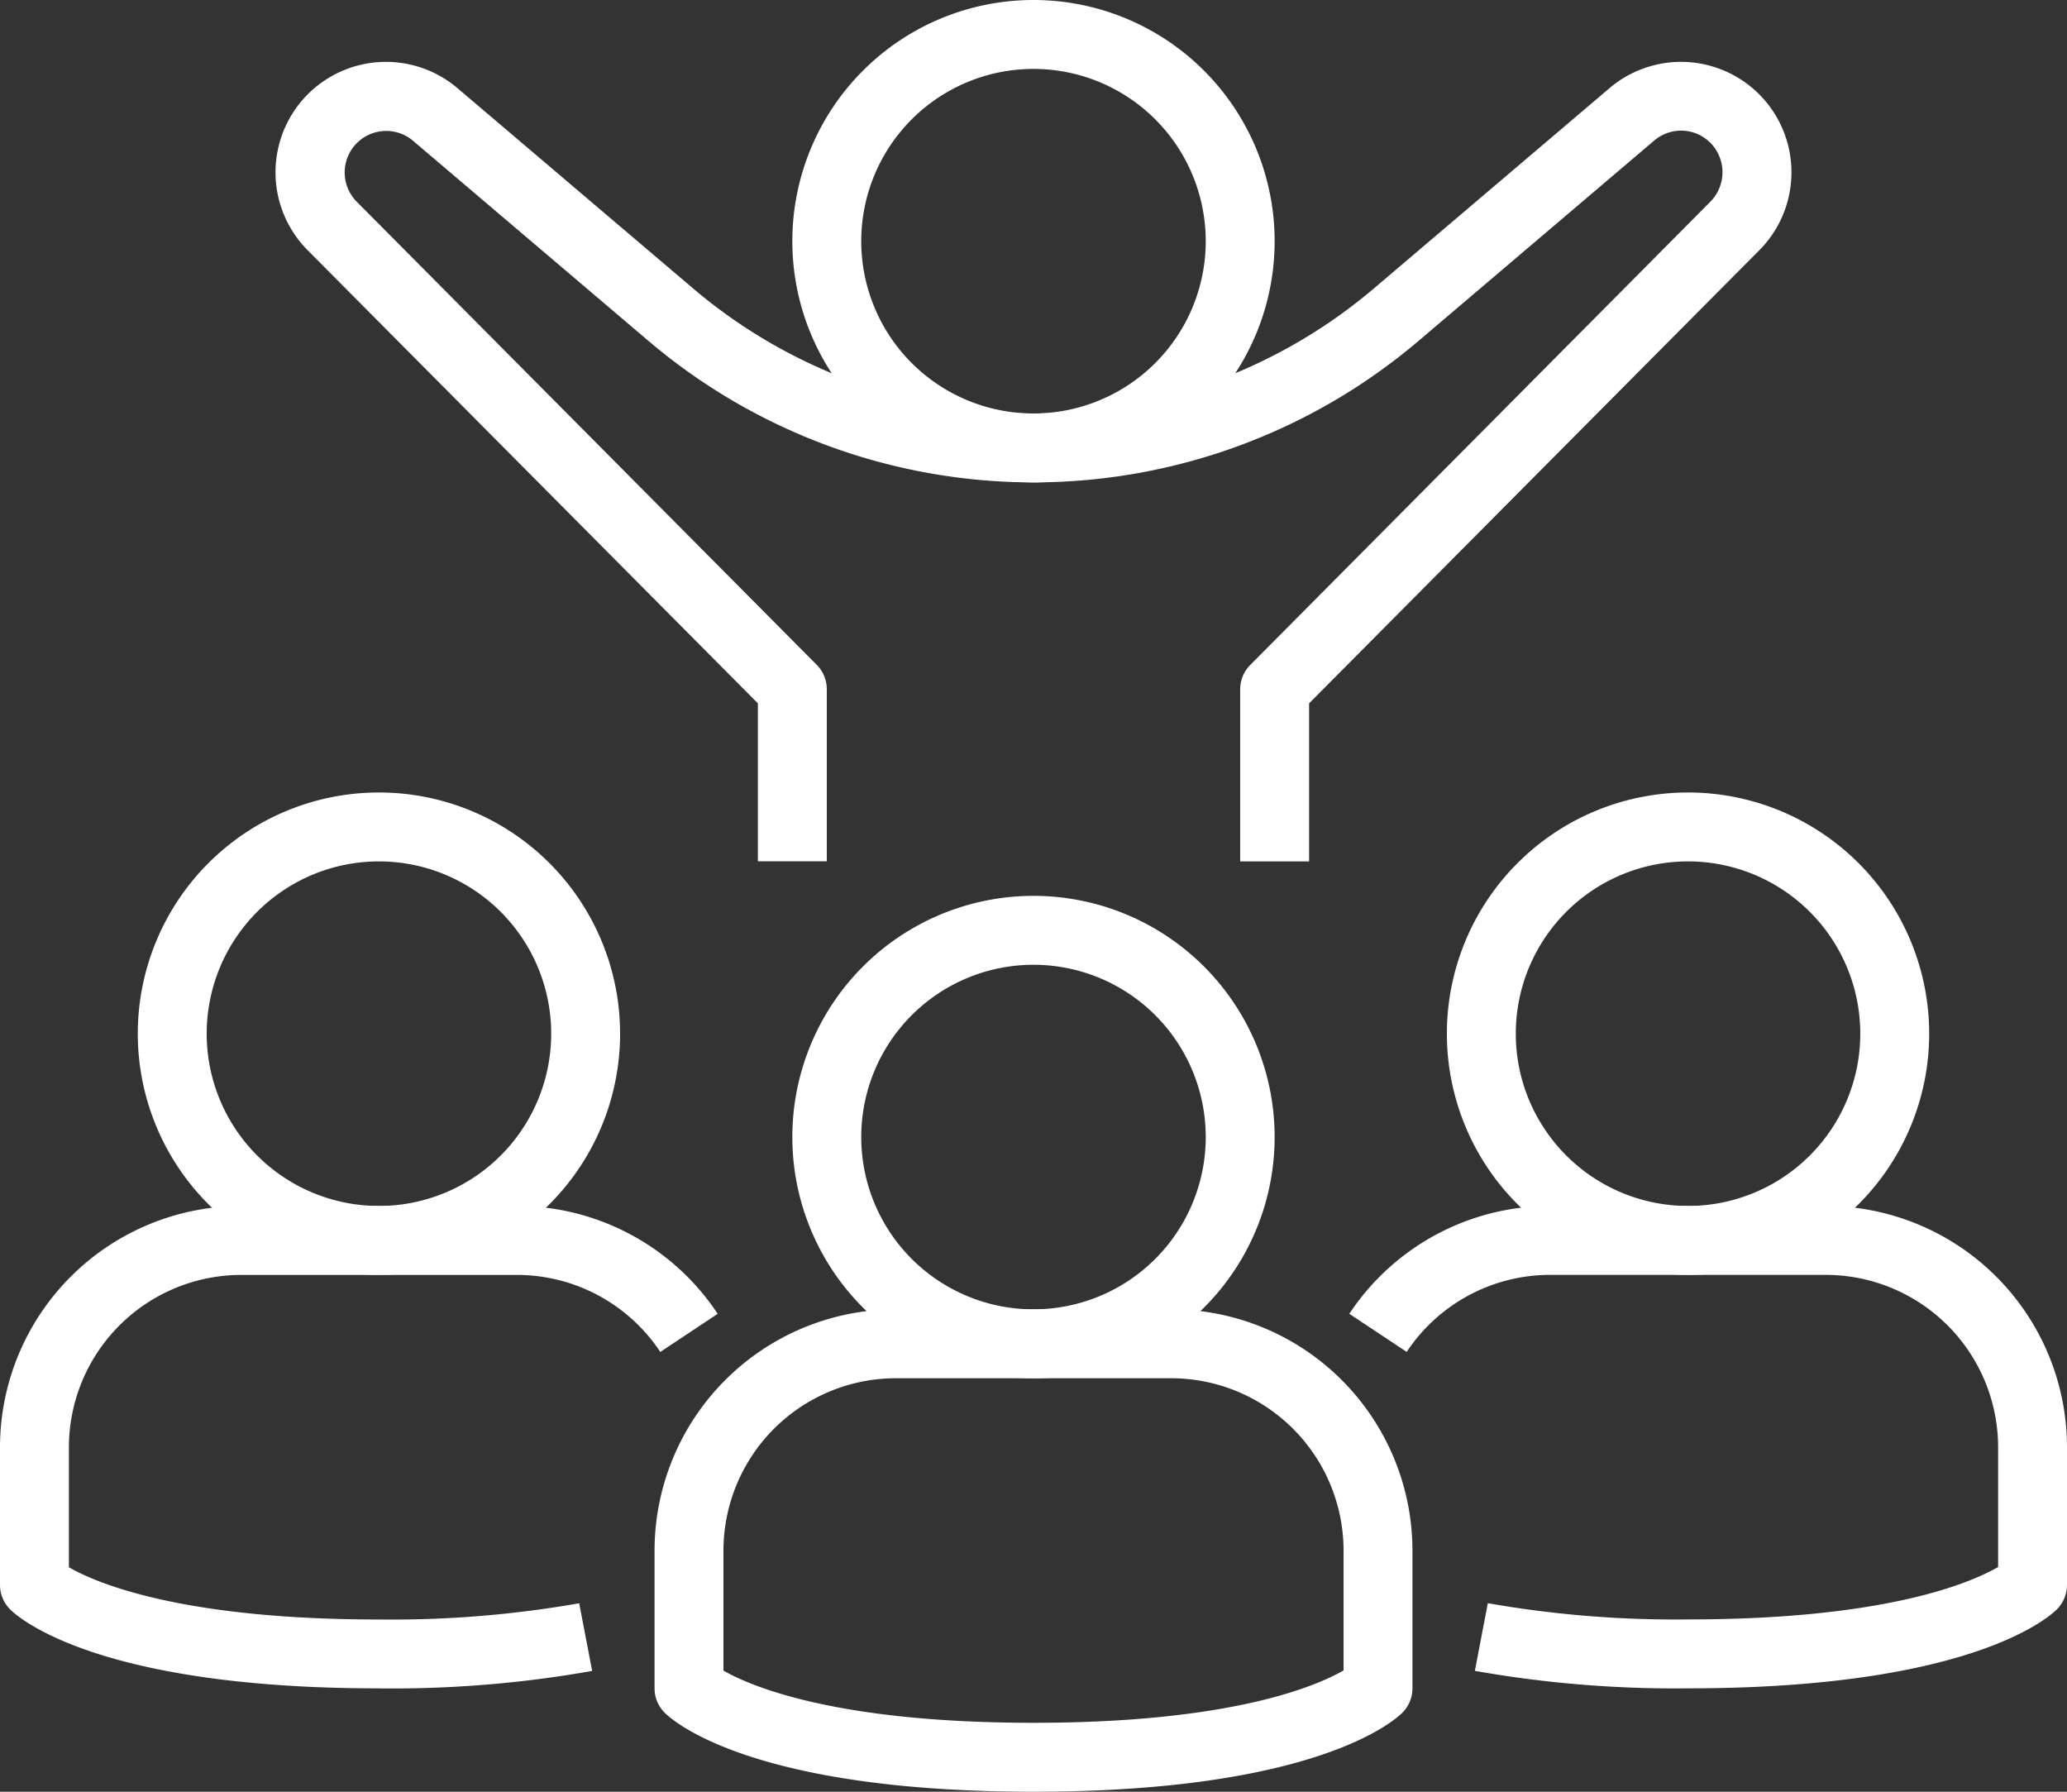
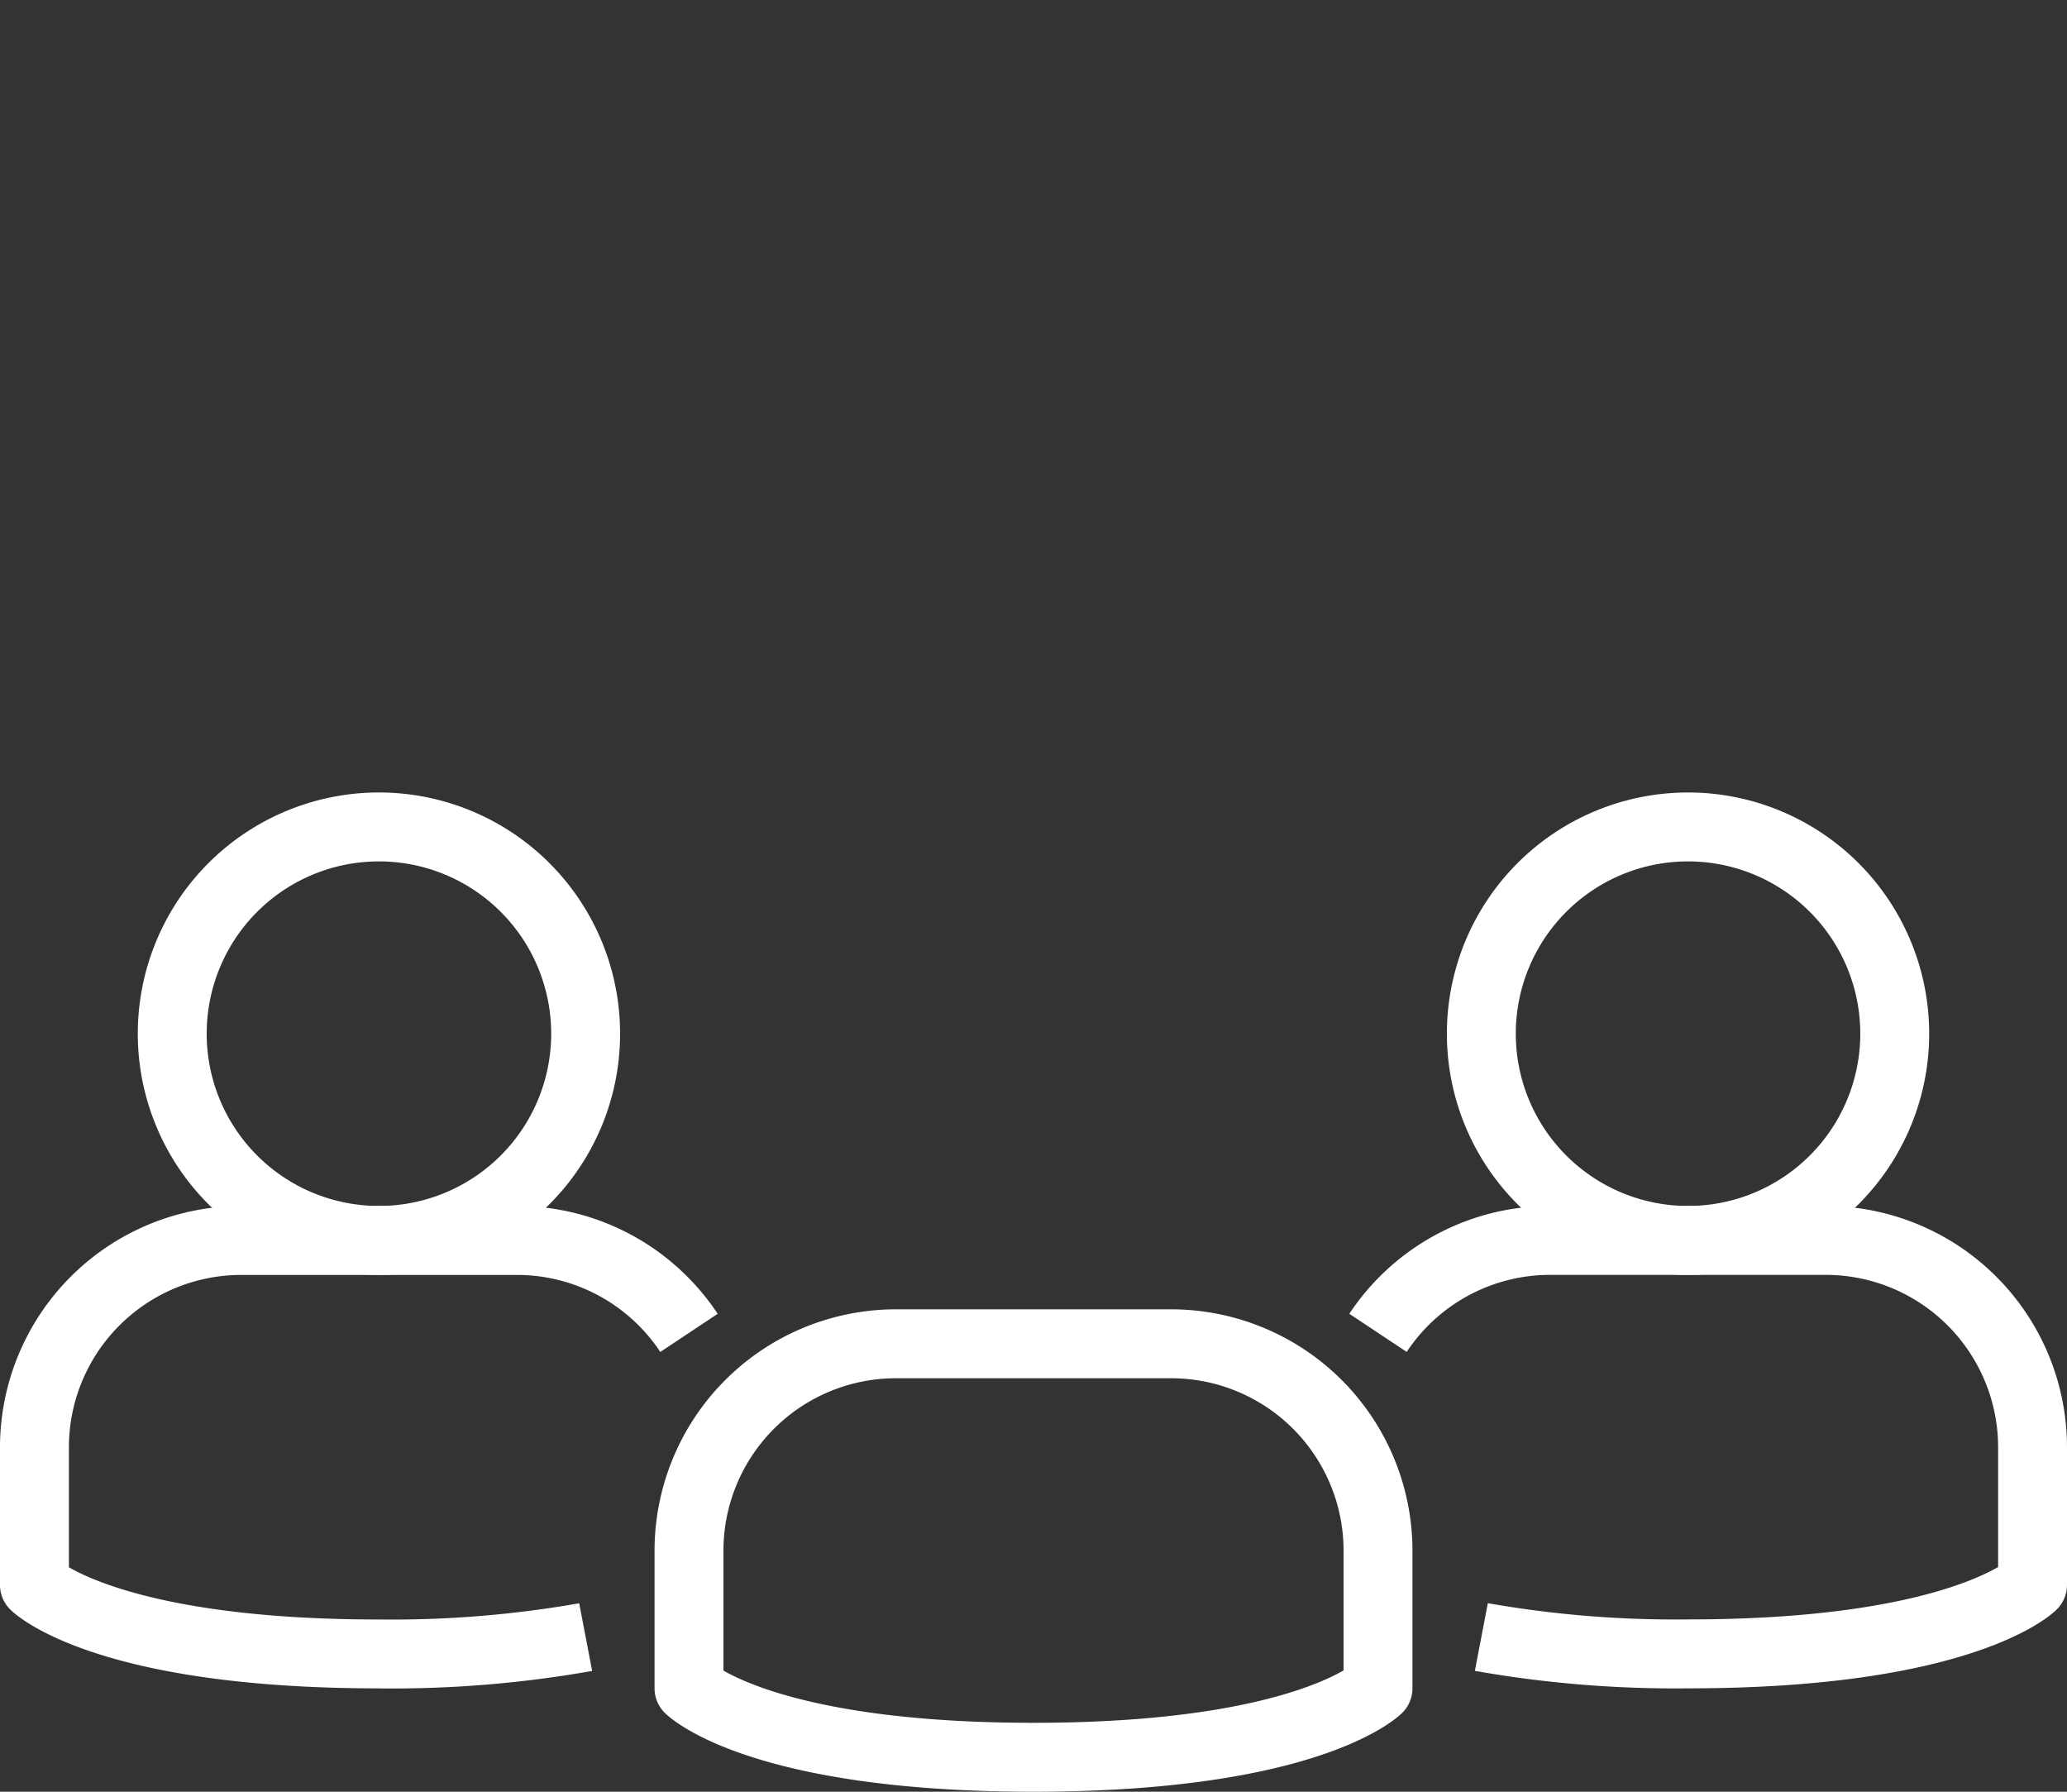
<svg xmlns="http://www.w3.org/2000/svg" id="_038-leader" data-name="038-leader" width="84.351" height="73.104" viewBox="0 0 84.351 73.104">
  <rect x="0" y="0" width="84.351" height="73.104" fill="#333333" stroke="none" />
-   <path id="Caminho_652" data-name="Caminho 652" d="M34.841,25.682a9.841,9.841,0,1,1,9.841-9.841A9.841,9.841,0,0,1,34.841,25.682Zm0-16.87a7.029,7.029,0,1,0,7.029,7.029A7.029,7.029,0,0,0,34.841,8.812Z" transform="translate(7.334 -6)" fill="#fff" />
-   <path id="Caminho_653" data-name="Caminho 653" d="M52.177,40.418H49.365V33.389a1.406,1.406,0,0,1,.409-.984l18.775-18.9a1.709,1.709,0,0,0,0-2.41A1.687,1.687,0,0,0,66.269,11L56.645,19.18a24.272,24.272,0,0,1-31.429,0L15.591,11a1.694,1.694,0,0,0-2.28,2.5L32.086,32.4a1.406,1.406,0,0,1,.409.984v7.029H29.683V33.969L11.318,15.49a4.507,4.507,0,0,1,6.094-6.631l9.624,8.179a21.46,21.46,0,0,0,27.788,0l9.624-8.179a4.507,4.507,0,0,1,6.094,6.631L52.177,33.969Z" transform="translate(1.245 -5.272)" fill="#fff" />
  <path id="Caminho_654" data-name="Caminho 654" d="M36.464,63.682c-11.5,0-14.723-2.893-15.052-3.224A1.406,1.406,0,0,1,21,59.464V53.841A9.852,9.852,0,0,1,30.841,44H42.088a9.852,9.852,0,0,1,9.841,9.841v5.623a1.406,1.406,0,0,1-.412.994C51.188,60.789,47.961,63.682,36.464,63.682ZM23.812,58.74c1.092.627,4.552,2.13,12.653,2.13,8.064,0,11.528-1.49,12.653-2.137V53.841a7.038,7.038,0,0,0-7.029-7.029H30.841a7.038,7.038,0,0,0-7.029,7.029Zm26.711.724Z" transform="translate(5.711 9.422)" fill="#fff" />
-   <path id="Caminho_655" data-name="Caminho 655" d="M34.841,51.682a9.841,9.841,0,1,1,9.841-9.841A9.841,9.841,0,0,1,34.841,51.682Zm0-16.87a7.029,7.029,0,1,0,7.029,7.029,7.029,7.029,0,0,0-7.029-7.029Z" transform="translate(7.334 4.552)" fill="#fff" />
  <path id="Caminho_656" data-name="Caminho 656" d="M54.991,60.682a46.814,46.814,0,0,1-8.7-.713l.529-2.761a44.216,44.216,0,0,0,8.171.662c8.064,0,11.528-1.49,12.653-2.137V50.841a7.038,7.038,0,0,0-7.029-7.029H49.367a7.021,7.021,0,0,0-5.858,3.143L41.167,45.4a9.825,9.825,0,0,1,8.2-4.4H60.614a9.852,9.852,0,0,1,9.841,9.841v5.623a1.406,1.406,0,0,1-.412.994C69.714,57.789,66.488,60.682,54.991,60.682Z" transform="translate(13.896 8.204)" fill="#fff" />
  <path id="Caminho_657" data-name="Caminho 657" d="M53.841,48.682a9.841,9.841,0,1,1,9.841-9.841,9.841,9.841,0,0,1-9.841,9.841Zm0-16.87a7.029,7.029,0,1,0,7.029,7.029A7.029,7.029,0,0,0,53.841,31.812Z" transform="translate(15.045 3.334)" fill="#fff" />
  <path id="Caminho_658" data-name="Caminho 658" d="M17.464,60.682c-11.5,0-14.723-2.893-15.052-3.224A1.406,1.406,0,0,1,2,56.464V50.841A9.852,9.852,0,0,1,11.841,41H23.088a9.825,9.825,0,0,1,8.2,4.4l-2.342,1.556a7.021,7.021,0,0,0-5.858-3.143H11.841a7.038,7.038,0,0,0-7.029,7.029v4.9c1.092.627,4.552,2.13,12.653,2.13a44.217,44.217,0,0,0,8.171-.662l.529,2.761a46.814,46.814,0,0,1-8.7.713Z" transform="translate(-2 8.205)" fill="#fff" />
  <path id="Caminho_659" data-name="Caminho 659" d="M15.841,48.682a9.841,9.841,0,1,1,9.841-9.841,9.841,9.841,0,0,1-9.841,9.841Zm0-16.87a7.029,7.029,0,1,0,7.029,7.029A7.029,7.029,0,0,0,15.841,31.812Z" transform="translate(-0.377 3.334)" fill="#fff" />
</svg>